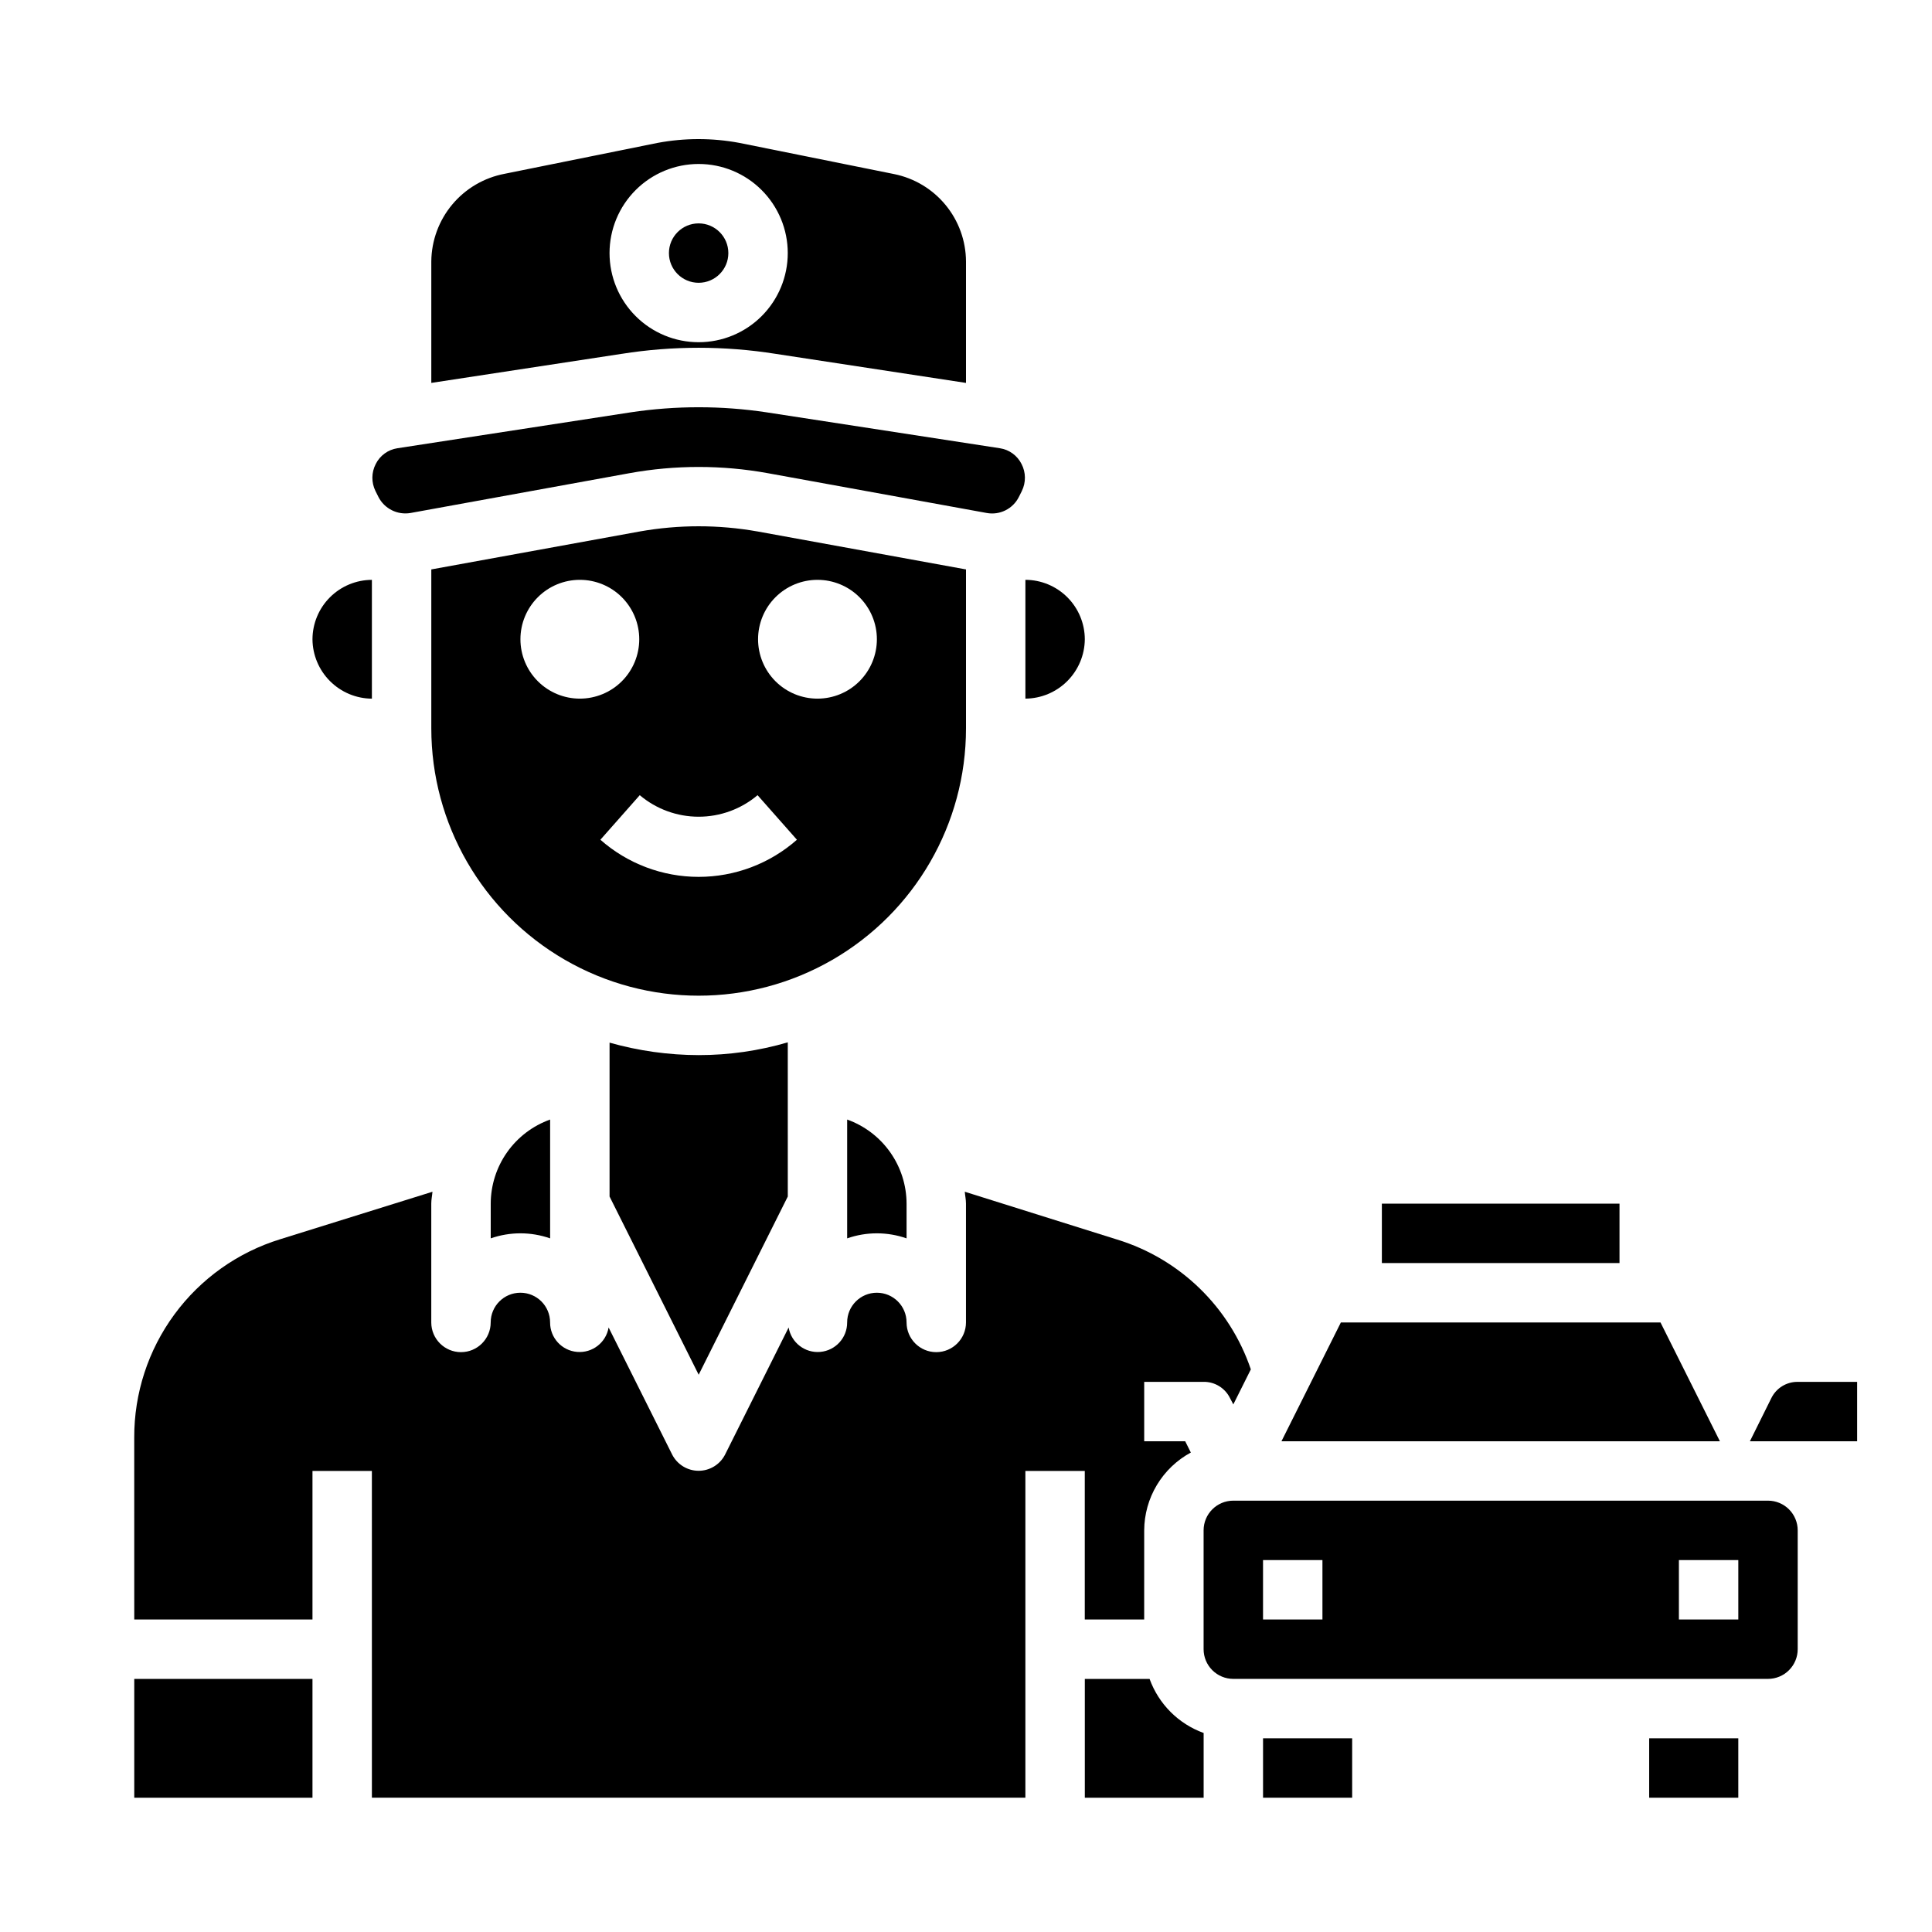
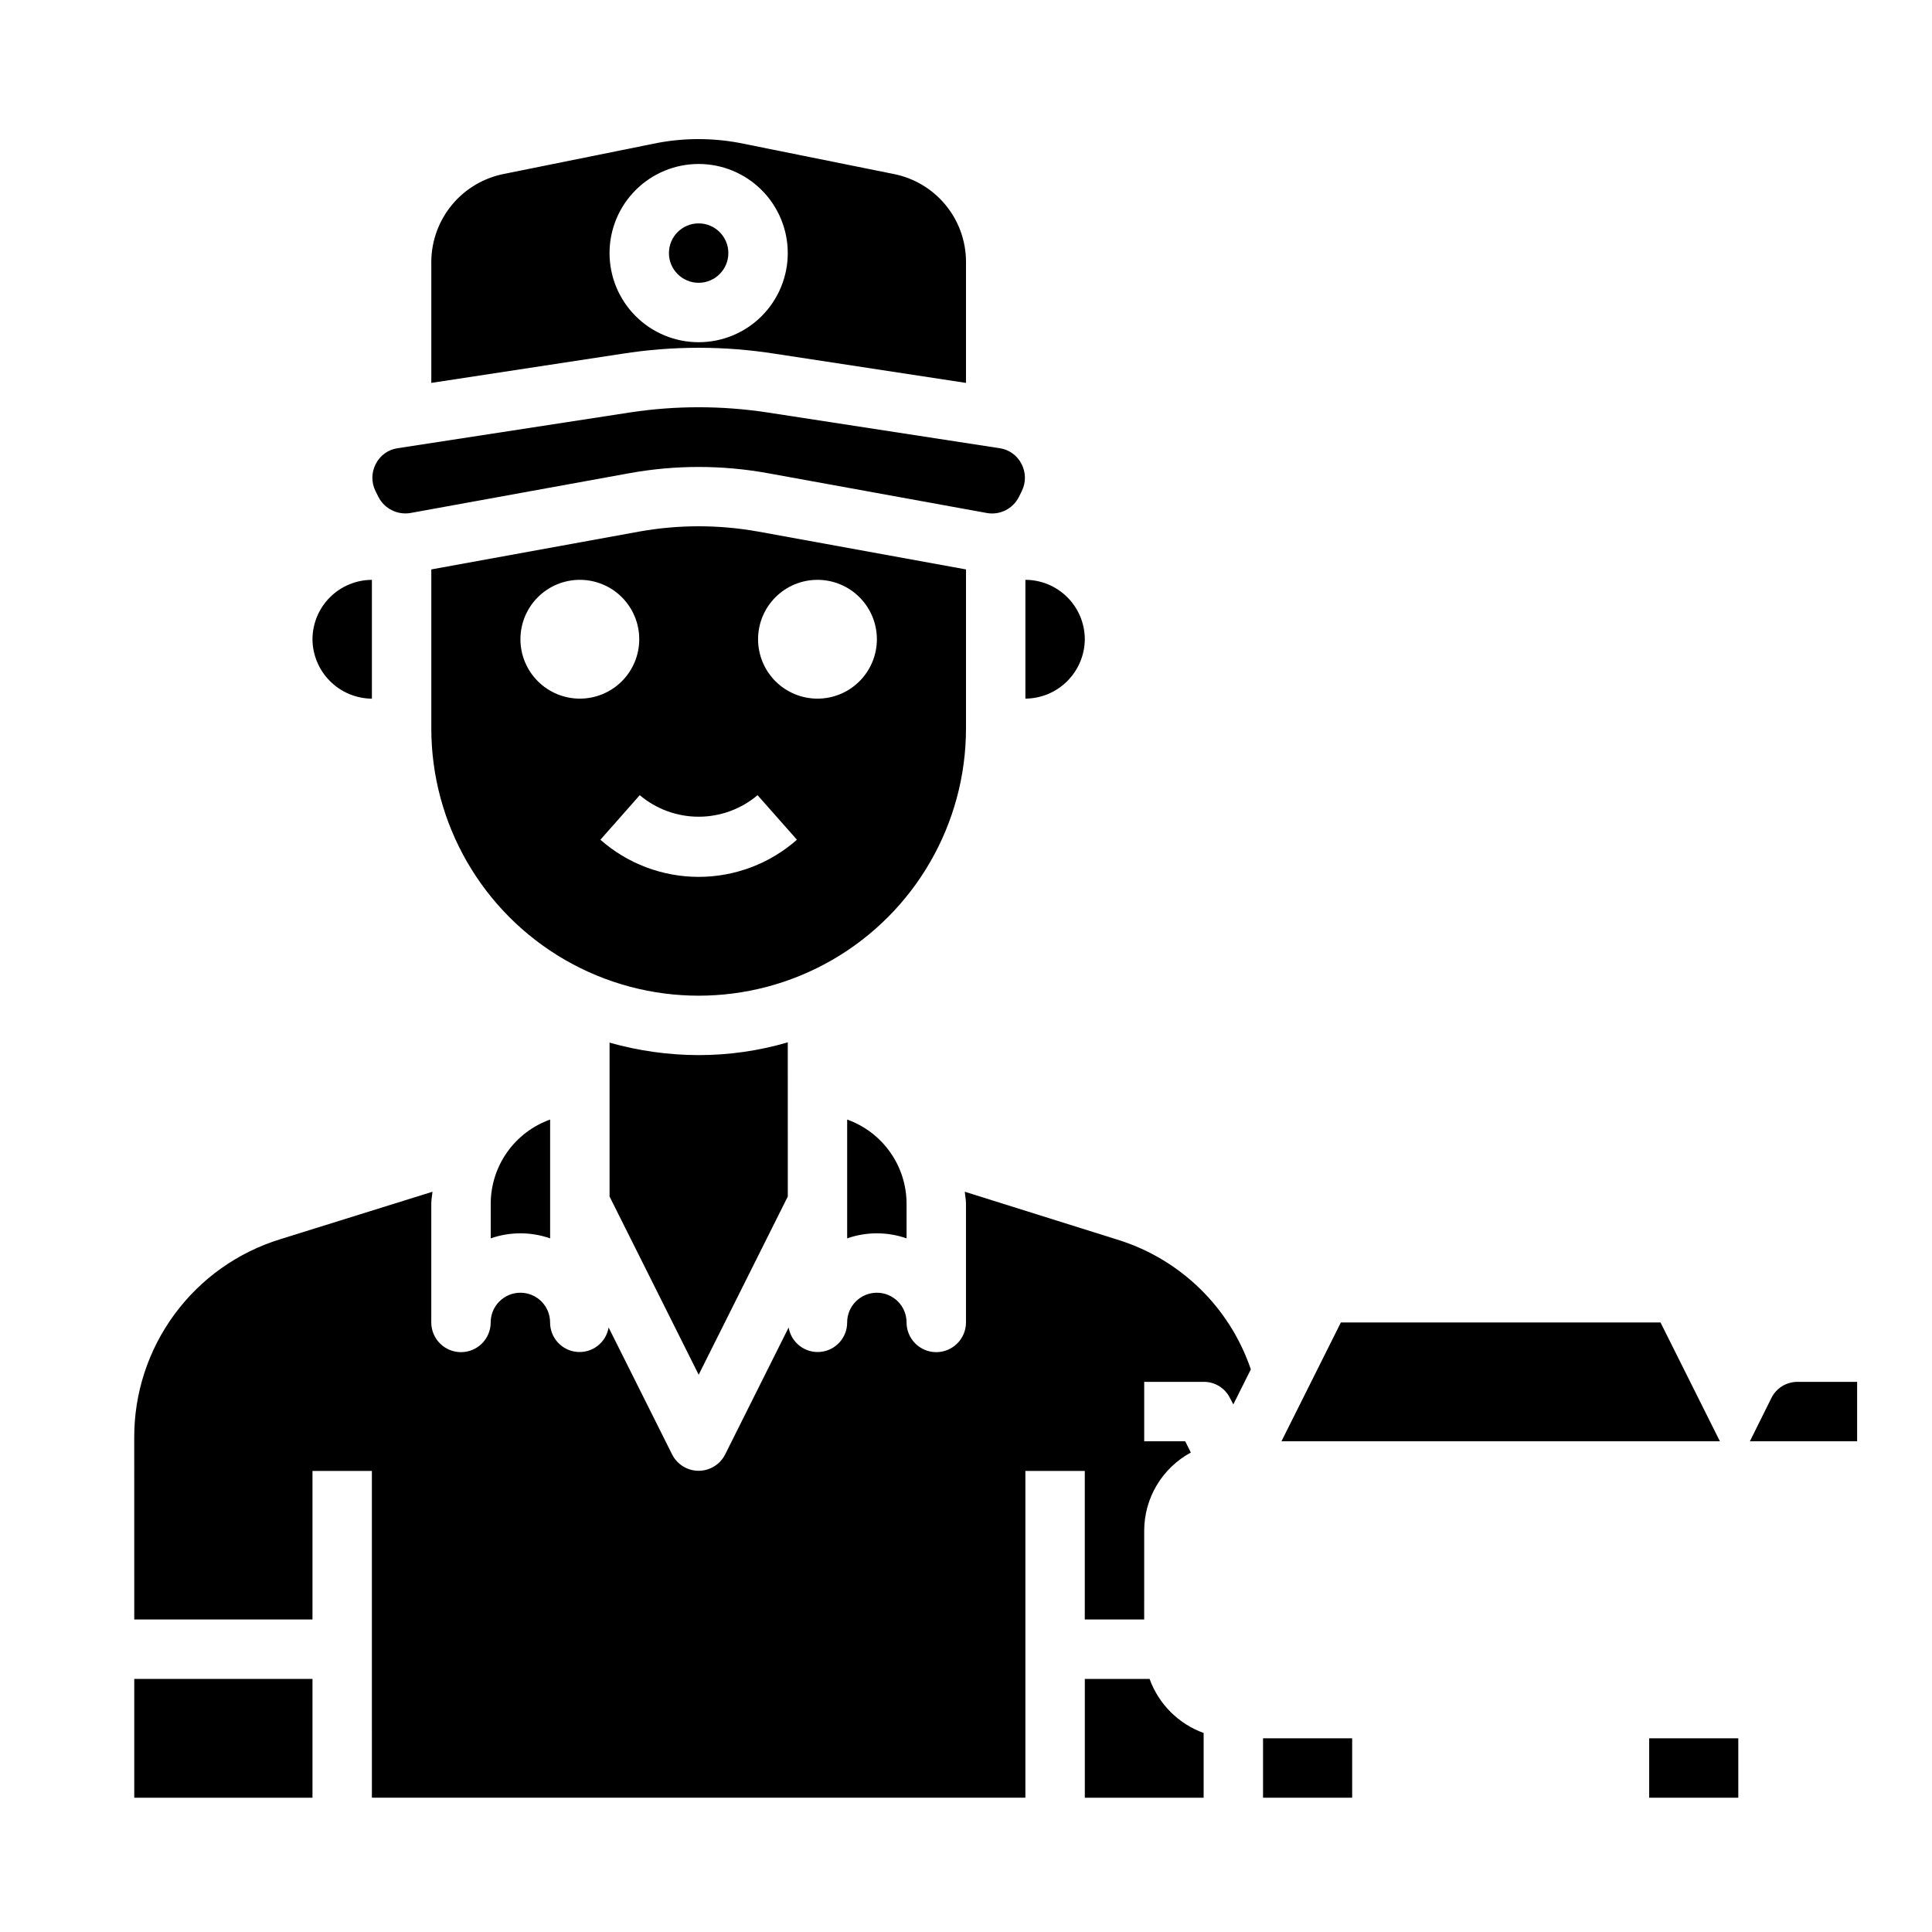
<svg xmlns="http://www.w3.org/2000/svg" fill="#000000" width="800px" height="800px" version="1.1" viewBox="144 144 512 512">
  <g>
    <path d="m305.54 420.31v40.777l23.617 47.23 23.617-47.23-0.004-40.855c-7.672 2.246-15.621 3.387-23.617 3.383-7.984-0.016-15.93-1.129-23.613-3.305z" />
    <path d="m400 337.02v-42.117l-55.34-10.078-0.004 0.004c-10.258-1.812-20.754-1.812-31.016 0l-55.34 10.074v42.117c0 25.309 13.504 48.699 35.426 61.355 21.922 12.656 48.926 12.656 70.848 0s35.426-36.047 35.426-61.355zm-118.08-23.617c0-4.176 1.66-8.18 4.613-11.133 2.949-2.953 6.957-4.609 11.133-4.609 4.172 0 8.18 1.656 11.133 4.609 2.949 2.953 4.609 6.957 4.609 11.133s-1.66 8.18-4.609 11.133c-2.953 2.953-6.961 4.609-11.133 4.609-4.176 0-8.184-1.656-11.133-4.609-2.953-2.953-4.613-6.957-4.613-11.133zm47.23 62.977c-9.586 0-18.848-3.496-26.039-9.84l10.43-11.809c4.367 3.688 9.898 5.707 15.609 5.707 5.715 0 11.246-2.019 15.613-5.707l10.43 11.809c-7.191 6.344-16.453 9.84-26.043 9.84zm31.488-47.23v-0.004c-4.176 0-8.18-1.656-11.133-4.609-2.949-2.953-4.609-6.957-4.609-11.133s1.66-8.18 4.609-11.133c2.953-2.953 6.957-4.609 11.133-4.609s8.184 1.656 11.133 4.609c2.953 2.953 4.613 6.957 4.613 11.133s-1.66 8.18-4.613 11.133c-2.949 2.953-6.957 4.609-11.133 4.609z" />
    <path d="m226.81 313.41c0.031 4.168 1.699 8.152 4.648 11.098 2.945 2.945 6.93 4.617 11.098 4.644v-31.484c-4.172 0.012-8.168 1.672-11.121 4.625-2.949 2.949-4.609 6.945-4.625 11.117z" />
    <path d="m349.46 237.76 50.539 7.715v-32.199c-0.031-5.461-1.941-10.742-5.414-14.957-3.469-4.215-8.285-7.106-13.637-8.188l-41.016-8.266c-7.152-1.336-14.492-1.336-21.648 0l-40.539 8.188c-5.43 1.023-10.336 3.894-13.883 8.129-3.543 4.234-5.512 9.57-5.562 15.094v32.195l50.539-7.715v0.004c13.457-2.129 27.164-2.129 40.621 0zm-43.926-26.688c0-6.266 2.488-12.27 6.918-16.699 4.426-4.43 10.434-6.918 16.695-6.918 6.266 0 12.273 2.488 16.699 6.918 4.43 4.43 6.918 10.434 6.918 16.699 0 6.262-2.488 12.27-6.918 16.699-4.426 4.43-10.434 6.918-16.699 6.918-6.262 0-12.27-2.488-16.695-6.918-4.43-4.43-6.918-10.438-6.918-16.699z" />
    <path d="m243.58 266.96c-1.168 2.238-1.195 4.898-0.078 7.164l0.789 1.574h-0.004c1.602 3.121 5.043 4.844 8.504 4.25l58.016-10.547c12.129-2.203 24.555-2.203 36.684 0l58.016 10.547c3.465 0.633 6.93-1.102 8.504-4.25l0.789-1.574h-0.004c1.117-2.266 1.09-4.926-0.078-7.164-1.121-2.242-3.266-3.801-5.746-4.172l-61.875-9.523c-11.898-1.785-23.996-1.785-35.895 0l-61.875 9.523c-2.481 0.371-4.625 1.93-5.746 4.172z" />
    <path d="m289.79 472.18v-31.488c-4.598 1.645-8.574 4.664-11.395 8.652-2.816 3.984-4.336 8.746-4.348 13.629v9.211-0.004c5.094-1.781 10.648-1.781 15.742 0z" />
-     <path d="m620.41 581.05v-31.488c0-2.086-0.828-4.09-2.305-5.566s-3.477-2.305-5.566-2.305h-141.7c-4.348 0-7.871 3.523-7.871 7.871v31.488c0 2.09 0.828 4.09 2.305 5.566 1.477 1.477 3.477 2.305 5.566 2.305h141.7c2.09 0 4.09-0.828 5.566-2.305 1.477-1.477 2.305-3.477 2.305-5.566zm-125.95-7.871h-15.742v-15.746h15.742zm110.21 0h-15.742v-15.746h15.742z" />
    <path d="m581.05 604.67h23.617v15.742h-23.617z" />
    <path d="m337.02 211.07c0 4.348-3.527 7.871-7.875 7.871-4.348 0-7.871-3.523-7.871-7.871 0-4.348 3.523-7.871 7.871-7.871 4.348 0 7.875 3.523 7.875 7.871" />
    <path d="m179.58 588.93h47.23v31.488h-47.23z" />
    <path d="m478.72 604.67h23.617v15.742h-23.617z" />
    <path d="m483.6 525.95h116.19l-15.742-31.488h-84.703z" />
-     <path d="m510.21 462.98h62.977v15.742h-62.977z" />
+     <path d="m510.21 462.98h62.977h-62.977z" />
    <path d="m448.65 588.93h-17.16v31.488h31.488v-17.16c-6.668-2.414-11.914-7.664-14.328-14.328z" />
    <path d="m179.58 573.18h47.23v-39.359h15.742l0.004 86.59h173.18v-86.59h15.742v39.359h15.742l0.004-23.617c0.02-4.231 1.176-8.379 3.352-12.008s5.285-6.606 9.008-8.617l-1.496-2.992h-10.863v-15.742h15.746c2.973-0.035 5.703 1.652 7.004 4.328l0.867 1.652 4.644-9.289v0.004c-5.598-16.492-18.777-29.293-35.426-34.402l-40.383-12.676c0.078 1.023 0.316 2.047 0.316 3.148v31.488c0 4.348-3.527 7.875-7.875 7.875s-7.871-3.527-7.871-7.875c0-4.348-3.523-7.871-7.871-7.871-4.348 0-7.871 3.523-7.871 7.871 0.016 4.066-3.09 7.465-7.141 7.812-4.047 0.352-7.688-2.465-8.367-6.473l-16.848 33.691c-1.348 2.629-4.051 4.285-7.008 4.285-2.953 0-5.656-1.656-7.004-4.285l-16.848-33.691c-0.68 4.008-4.32 6.824-8.367 6.473-4.051-0.348-7.156-3.746-7.141-7.812 0-4.348-3.523-7.871-7.871-7.871-4.348 0-7.871 3.523-7.871 7.871 0 4.348-3.523 7.875-7.871 7.875-4.348 0-7.875-3.527-7.875-7.875v-31.484c0-1.102 0.234-2.125 0.316-3.148l-40.383 12.594c-11.227 3.465-21.047 10.445-28.004 19.914-6.961 9.469-10.691 20.922-10.648 32.672z" />
    <path d="m415.74 297.66v31.488-0.004c4.168-0.027 8.152-1.699 11.098-4.644 2.945-2.945 4.617-6.93 4.648-11.098-0.016-4.172-1.676-8.168-4.625-11.117-2.953-2.953-6.949-4.613-11.121-4.625z" />
    <path d="m384.25 472.18v-9.207c-0.012-4.883-1.531-9.645-4.352-13.629-2.816-3.988-6.793-7.008-11.391-8.652v31.488c5.094-1.781 10.645-1.781 15.742 0z" />
    <path d="m636.16 510.21v15.742h-28.418l5.668-11.414c1.301-2.676 4.027-4.363 7.004-4.328z" />
  </g>
</svg>